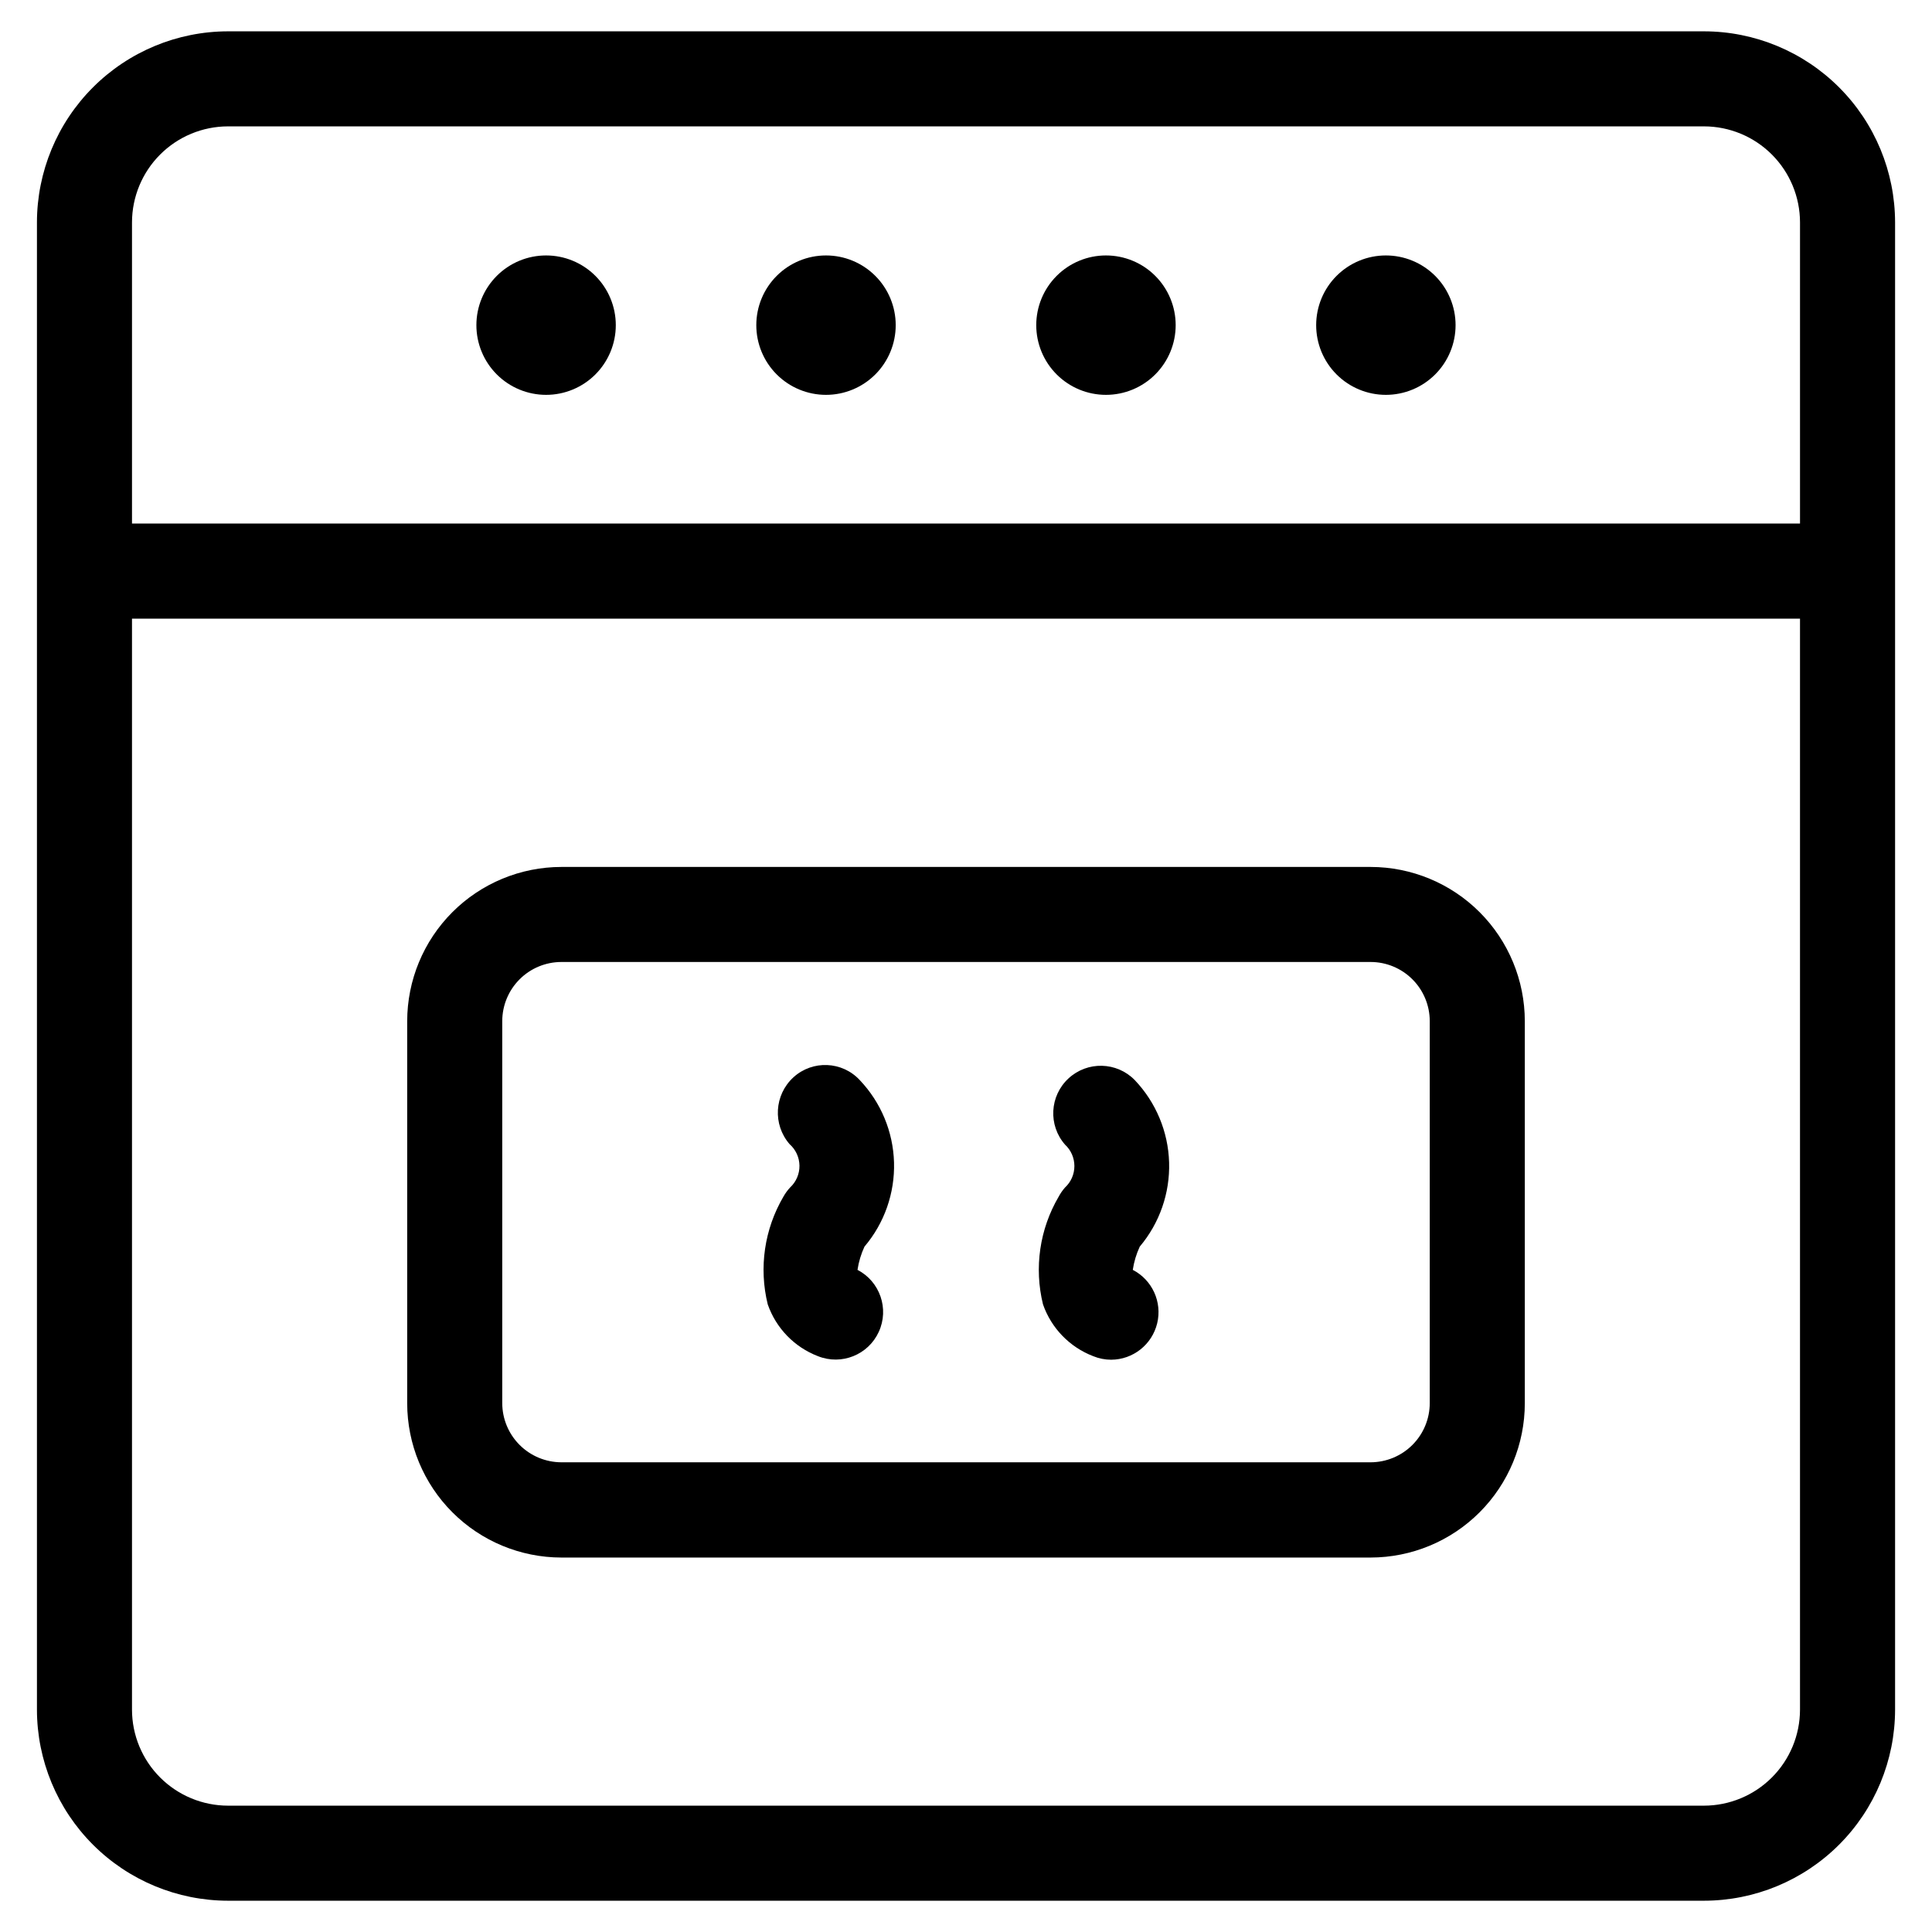
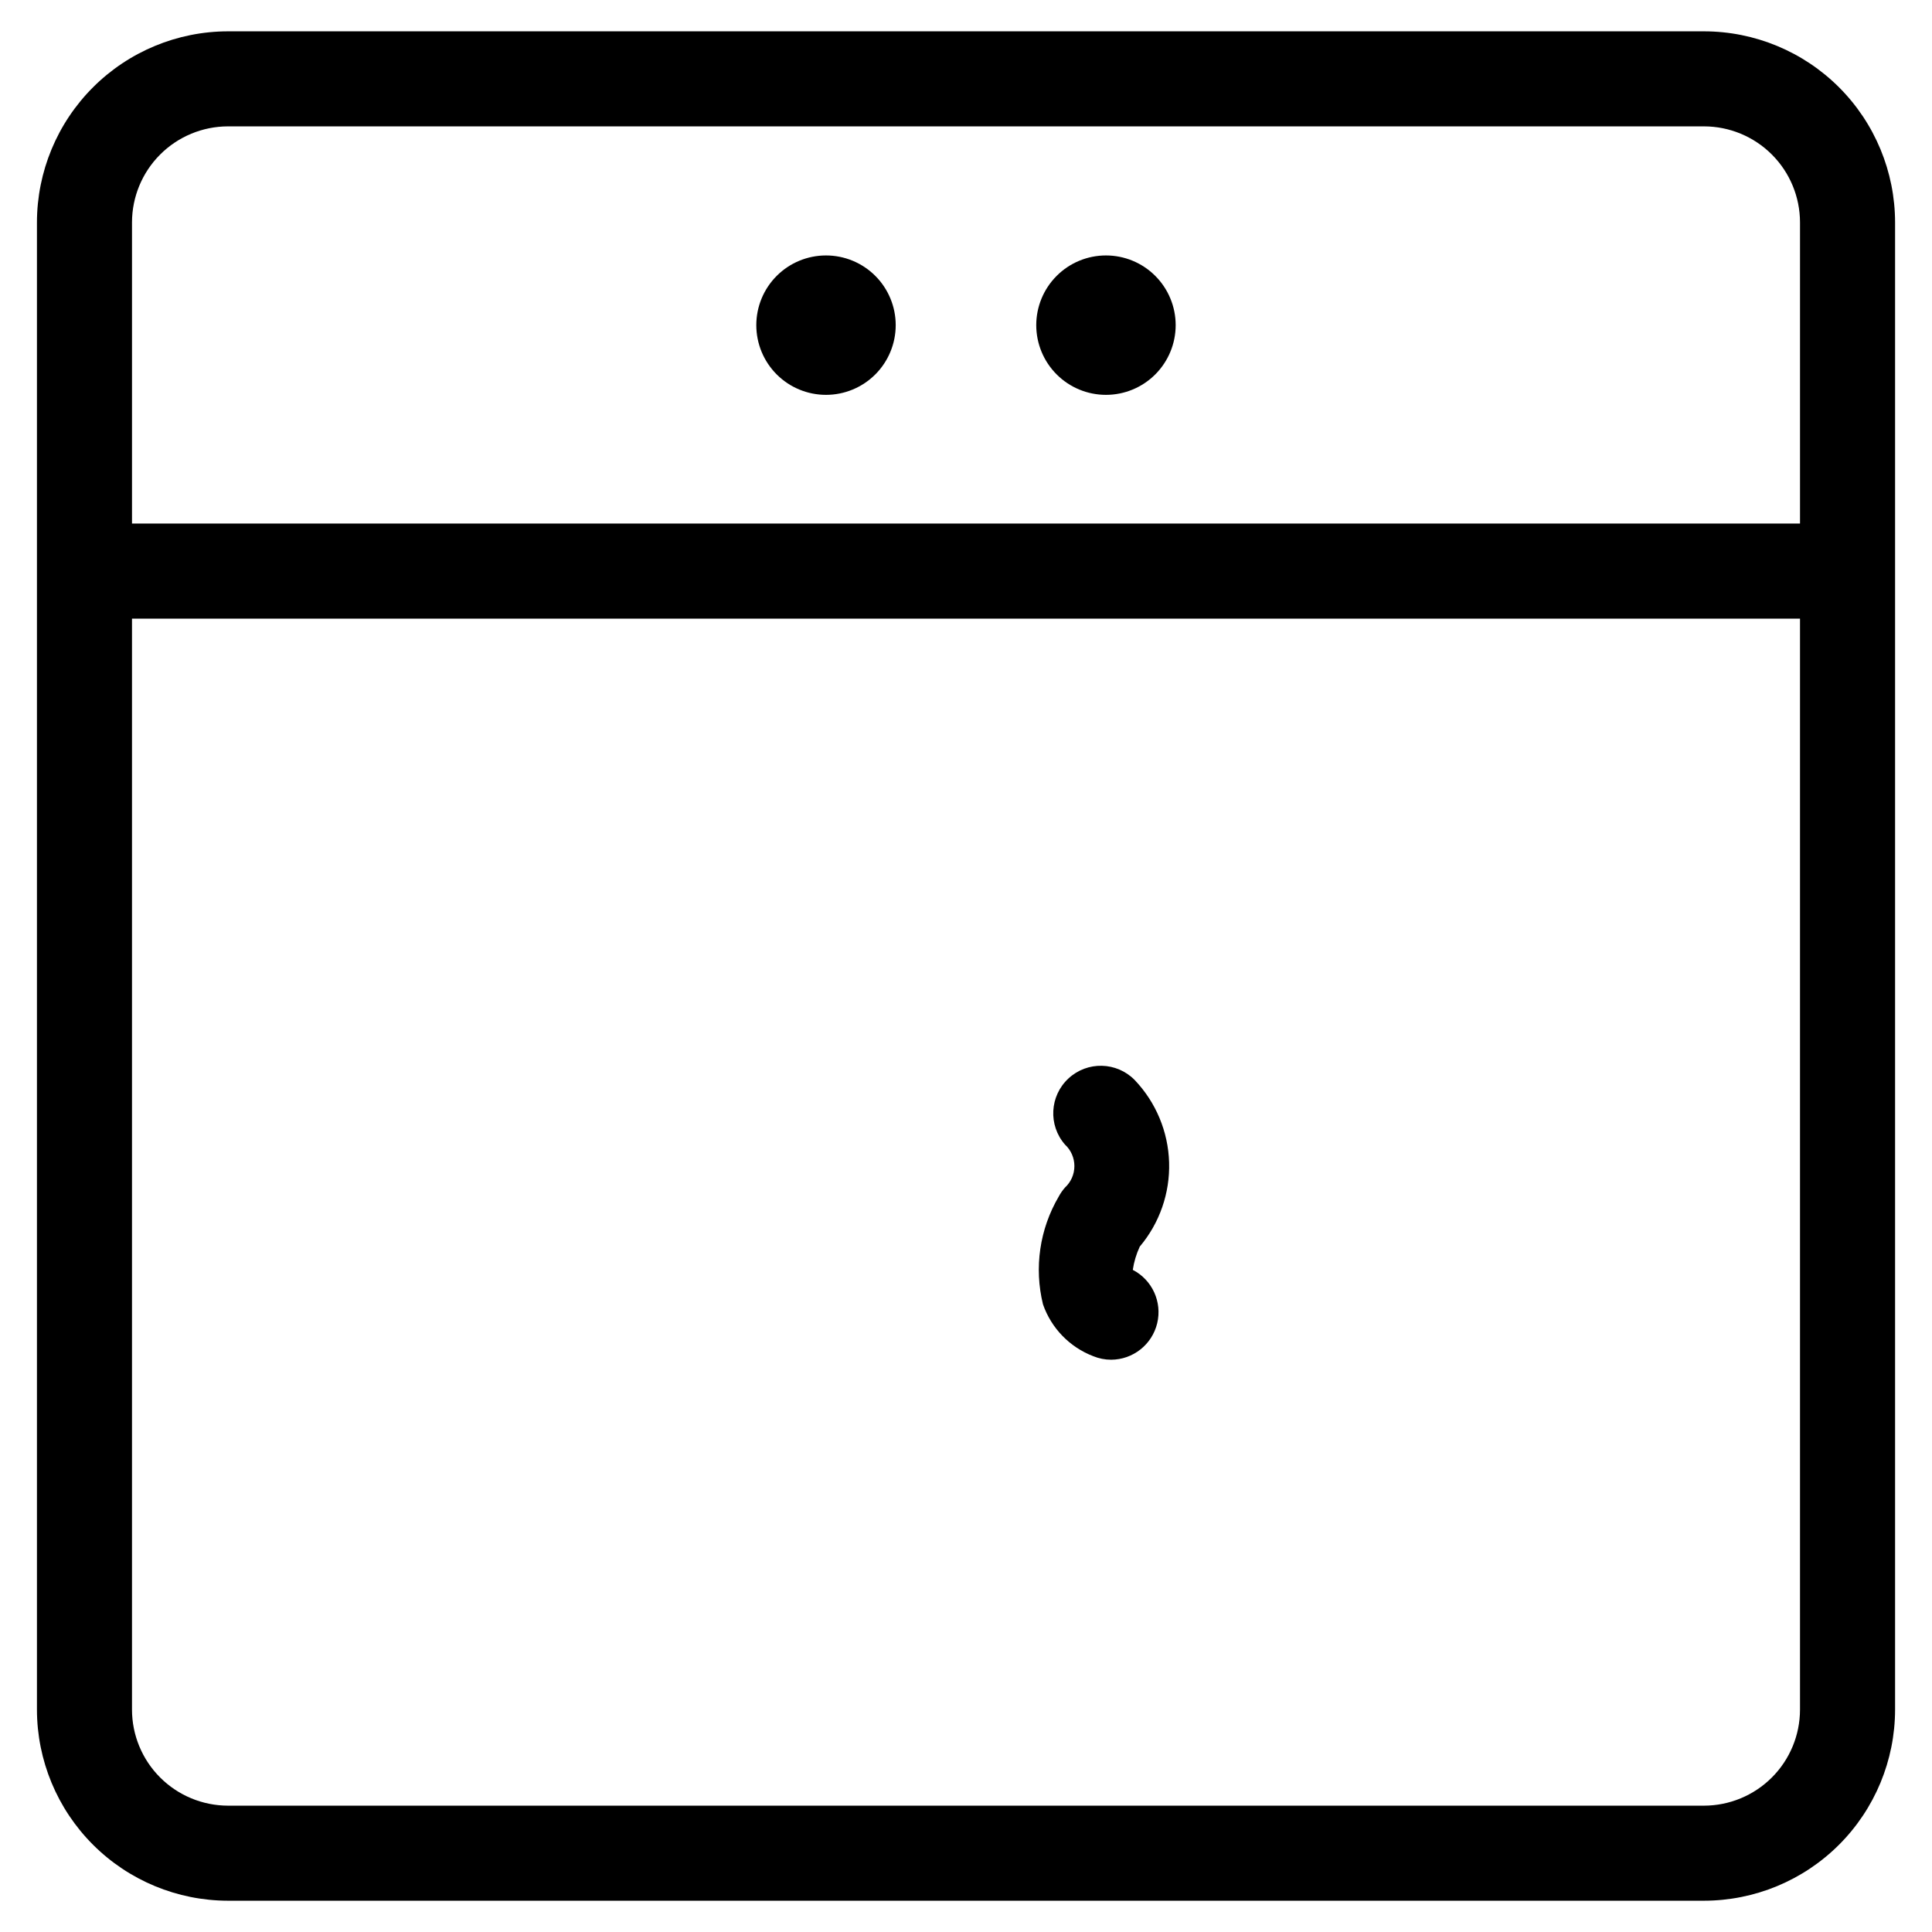
<svg xmlns="http://www.w3.org/2000/svg" fill="#000000" width="800px" height="800px" version="1.1" viewBox="144 144 512 512">
  <g>
    <path d="m153.79 202.93v394.15-0.004c0.016 13.426 5.356 26.297 14.848 35.789 9.492 9.492 22.363 14.832 35.785 14.844h391.16c13.422-0.012 26.293-5.352 35.789-14.844 9.492-9.492 14.828-22.363 14.844-35.789v-394.14c-0.016-13.426-5.352-26.297-14.844-35.789-9.496-9.492-22.367-14.832-35.789-14.844h-391.16c-13.422 0.012-26.293 5.352-35.785 14.844-9.492 9.492-14.832 22.363-14.848 35.789zm441.79 419.59h-391.16c-6.742-0.012-13.211-2.695-17.98-7.465-4.769-4.766-7.453-11.234-7.461-17.98v-289.13h442.04v289.13c-0.008 6.746-2.691 13.215-7.461 17.98-4.769 4.769-11.234 7.453-17.98 7.465zm-391.16-445.03h391.16c6.746 0.008 13.211 2.691 17.98 7.461 4.769 4.769 7.453 11.234 7.461 17.98v79.82h-442.04v-79.82c0.008-6.746 2.691-13.211 7.461-17.98 4.769-4.769 11.238-7.453 17.98-7.461z" />
    <path d="m362.9 248.64c4.898 0 9.598-1.945 13.062-5.41 3.465-3.465 5.41-8.164 5.41-13.062 0-4.898-1.945-9.598-5.41-13.062-3.465-3.465-8.164-5.41-13.062-5.41-4.898 0-9.598 1.945-13.062 5.41-3.465 3.465-5.41 8.164-5.41 13.062 0 4.898 1.945 9.598 5.41 13.062 3.465 3.465 8.164 5.41 13.062 5.41z" />
-     <path d="m288.72 248.64c4.902 0 9.598-1.945 13.062-5.41 3.465-3.465 5.41-8.164 5.41-13.062 0-4.898-1.945-9.598-5.41-13.062-3.465-3.465-8.16-5.41-13.062-5.41-4.898 0-9.598 1.945-13.062 5.41-3.465 3.465-5.41 8.164-5.41 13.062 0 4.898 1.945 9.598 5.41 13.062 3.465 3.465 8.164 5.41 13.062 5.41z" />
    <path d="m437.09 248.64c4.902 0 9.602-1.945 13.062-5.41 3.465-3.465 5.414-8.164 5.414-13.062 0-4.898-1.949-9.598-5.414-13.062-3.461-3.465-8.16-5.41-13.062-5.41-4.898 0-9.598 1.945-13.059 5.41-3.465 3.465-5.414 8.164-5.414 13.062 0 4.898 1.949 9.598 5.414 13.062 3.461 3.465 8.16 5.41 13.059 5.41z" />
-     <path d="m511.27 248.64c4.898 0 9.598-1.945 13.062-5.41 3.465-3.465 5.41-8.164 5.41-13.062 0-4.898-1.945-9.598-5.41-13.062-3.465-3.465-8.164-5.41-13.062-5.41-4.898 0-9.598 1.945-13.062 5.41-3.465 3.465-5.41 8.164-5.41 13.062 0 4.898 1.945 9.598 5.41 13.062 3.465 3.465 8.164 5.41 13.062 5.41z" />
-     <path d="m371.84 430.23c-4.664-5.019-12.5-5.352-17.566-0.738-5.09 4.652-5.543 12.512-1.023 17.719 1.641 1.445 2.59 3.523 2.617 5.711 0.023 2.191-0.879 4.289-2.484 5.773-0.68 0.734-1.273 1.547-1.762 2.418-5.055 8.613-6.551 18.855-4.164 28.551 2.195 6.316 7.07 11.344 13.316 13.738 6.234 2.488 13.324-0.352 16.117-6.453 2.797-6.102 0.316-13.324-5.641-16.422 0.316-2.133 0.938-4.207 1.848-6.164 5.273-6.215 8.059-14.16 7.828-22.309-0.234-8.145-3.469-15.918-9.086-21.824z" />
+     <path d="m371.84 430.23z" />
    <path d="m444.72 430.23c-4.769-4.879-12.559-5.07-17.562-0.434-5.008 4.637-5.41 12.418-0.91 17.547 1.582 1.465 2.477 3.523 2.477 5.676 0 2.156-0.895 4.211-2.477 5.676-0.652 0.738-1.219 1.547-1.68 2.418-5.055 8.613-6.547 18.855-4.164 28.551 2.199 6.316 7.07 11.344 13.316 13.738 1.504 0.617 3.113 0.938 4.738 0.938 5.805-0.023 10.844-4.008 12.207-9.652 1.363-5.644-1.309-11.492-6.465-14.16 0.316-2.133 0.938-4.207 1.848-6.164 5.254-6.227 8.02-14.176 7.777-22.32-0.246-8.145-3.488-15.91-9.105-21.812z" />
-     <path d="m507.23 373.75h-214.46c-10.836 0.008-21.227 4.32-28.887 11.984-7.66 7.664-11.965 18.055-11.973 28.891v101.25c0.008 10.84 4.312 21.23 11.973 28.898 7.66 7.668 18.051 11.98 28.887 11.992h214.46c10.836-0.012 21.227-4.324 28.887-11.992 7.66-7.668 11.969-18.059 11.973-28.898v-101.25c-0.004-10.836-4.312-21.227-11.973-28.891-7.66-7.664-18.051-11.977-28.887-11.984zm15.668 142.07c0 4.16-1.648 8.148-4.586 11.09-2.938 2.945-6.926 4.602-11.082 4.613h-214.46c-4.156-0.012-8.141-1.668-11.078-4.613-2.938-2.941-4.59-6.93-4.59-11.09v-101.2c0-4.156 1.652-8.145 4.59-11.086 2.938-2.941 6.922-4.594 11.078-4.598h214.46c4.156 0.004 8.141 1.656 11.078 4.598 2.941 2.941 4.59 6.93 4.59 11.086z" />
  </g>
</svg>